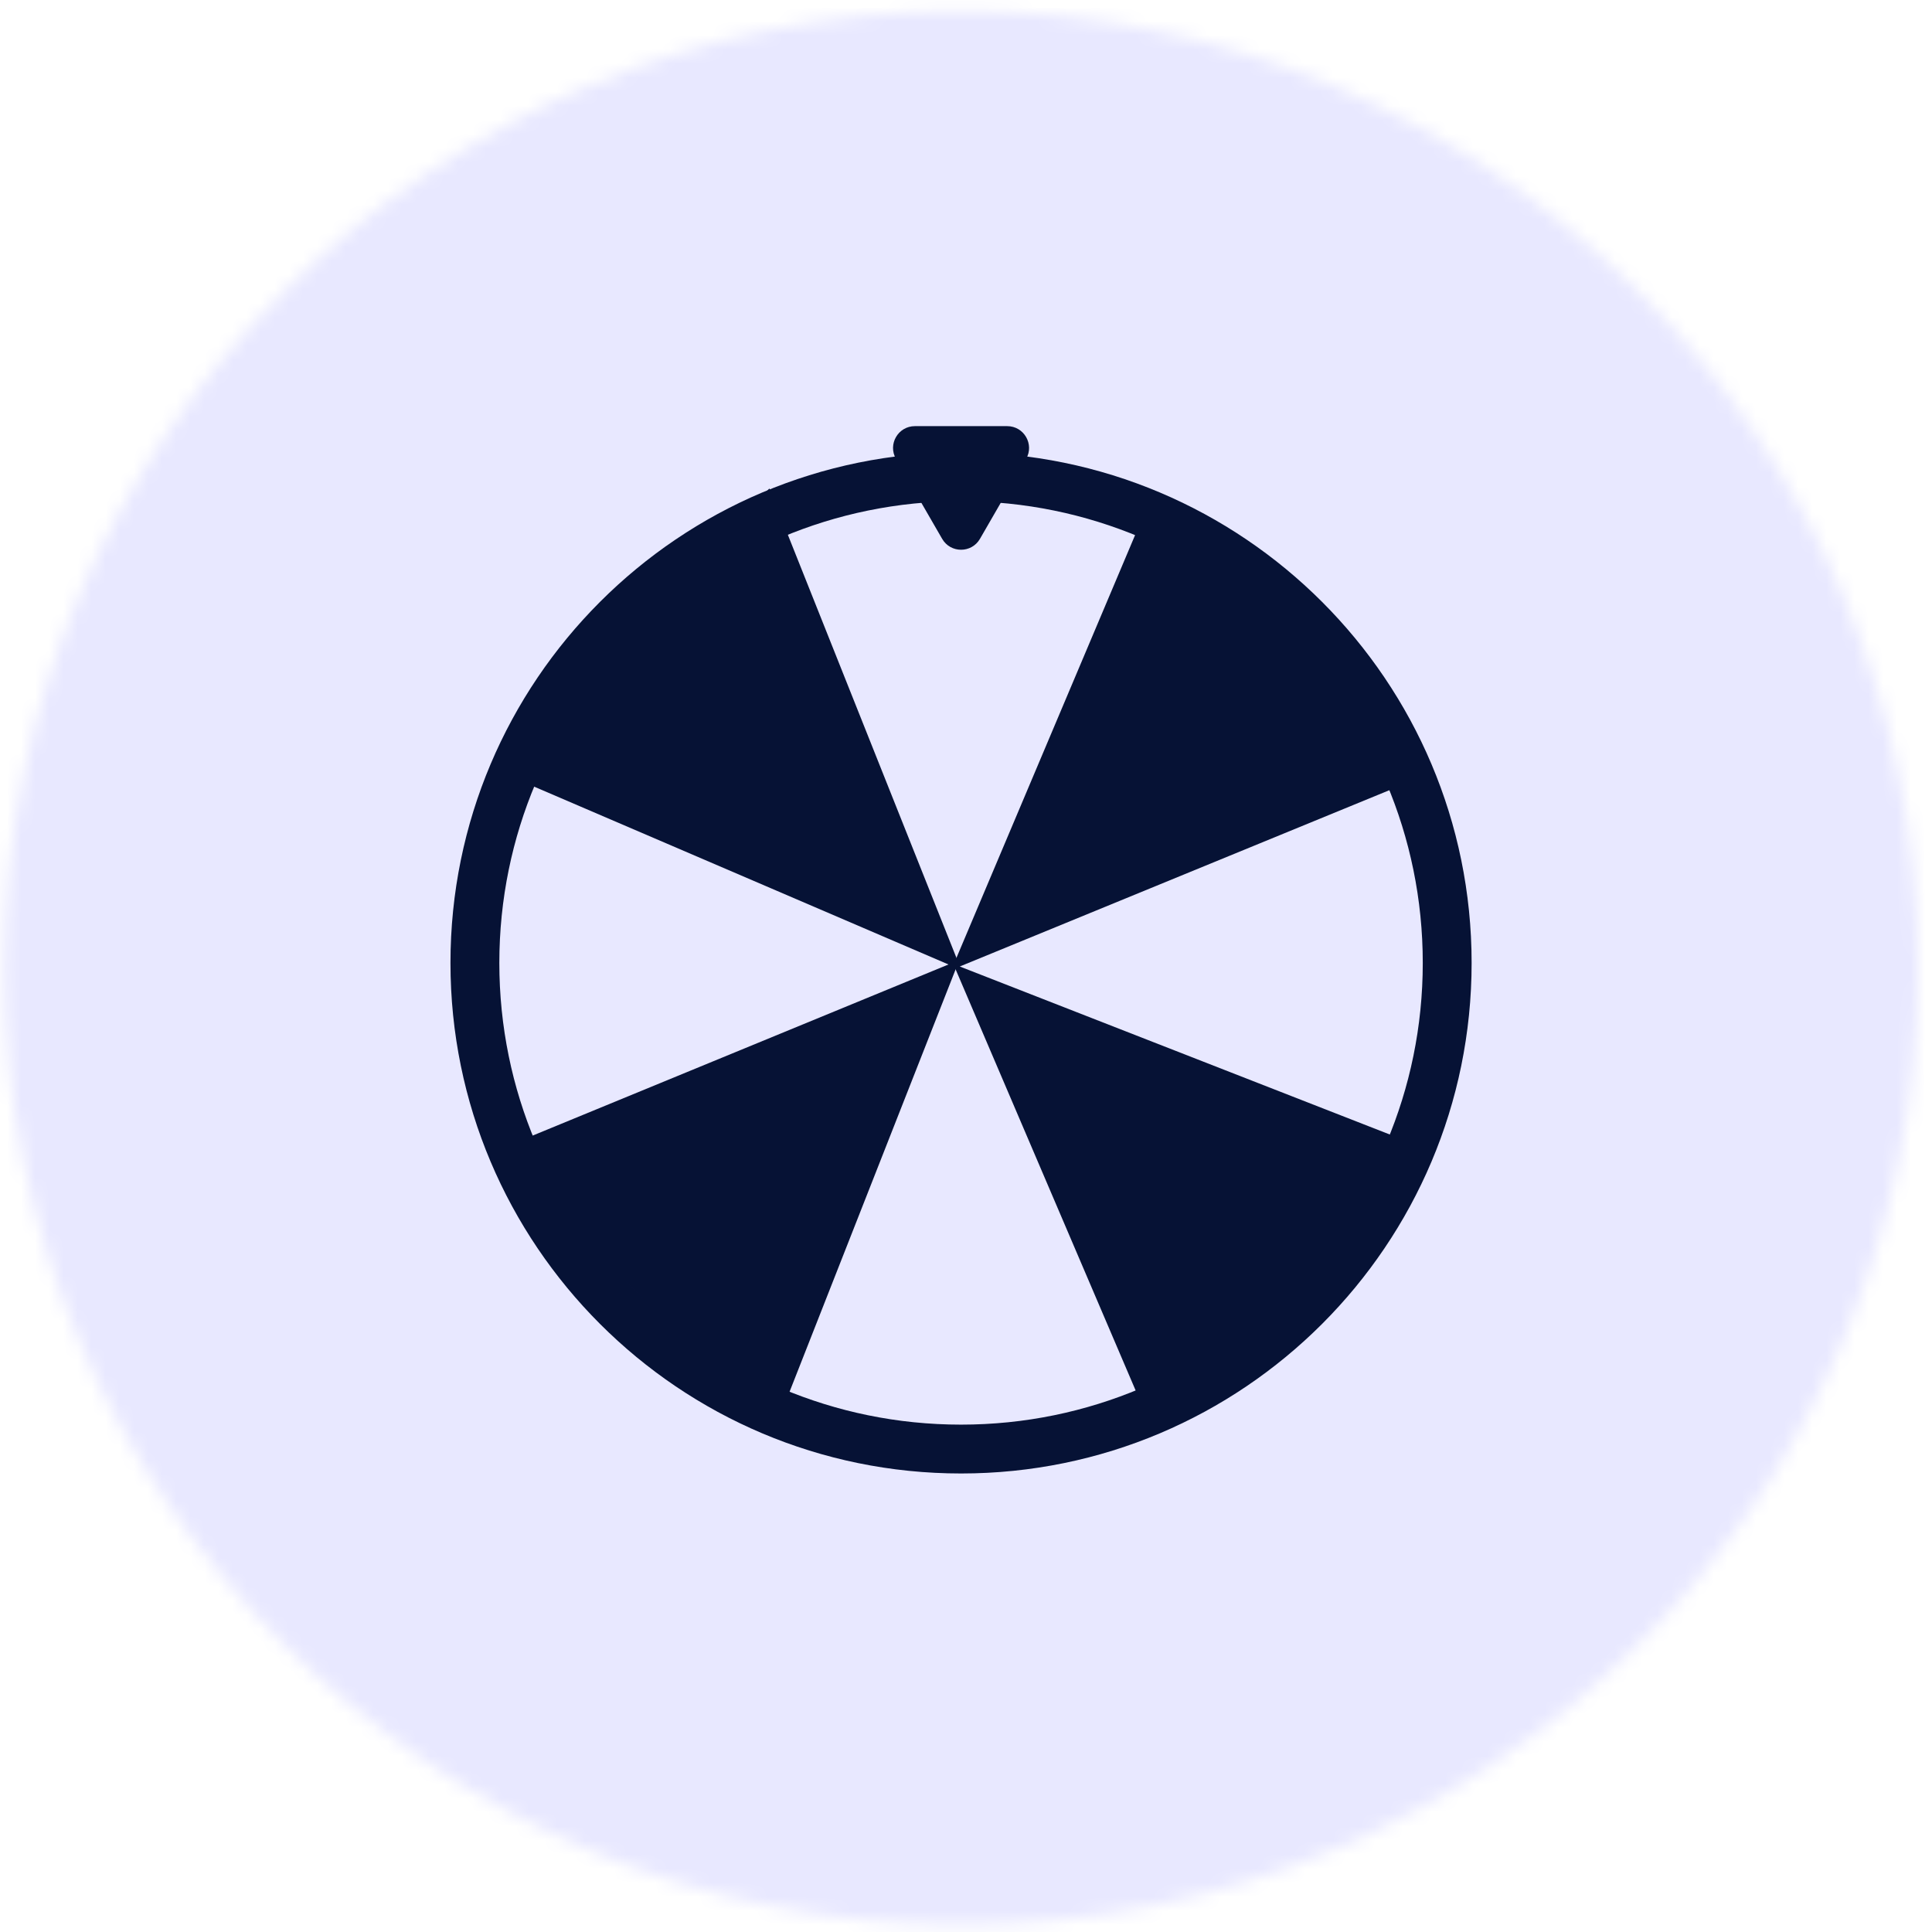
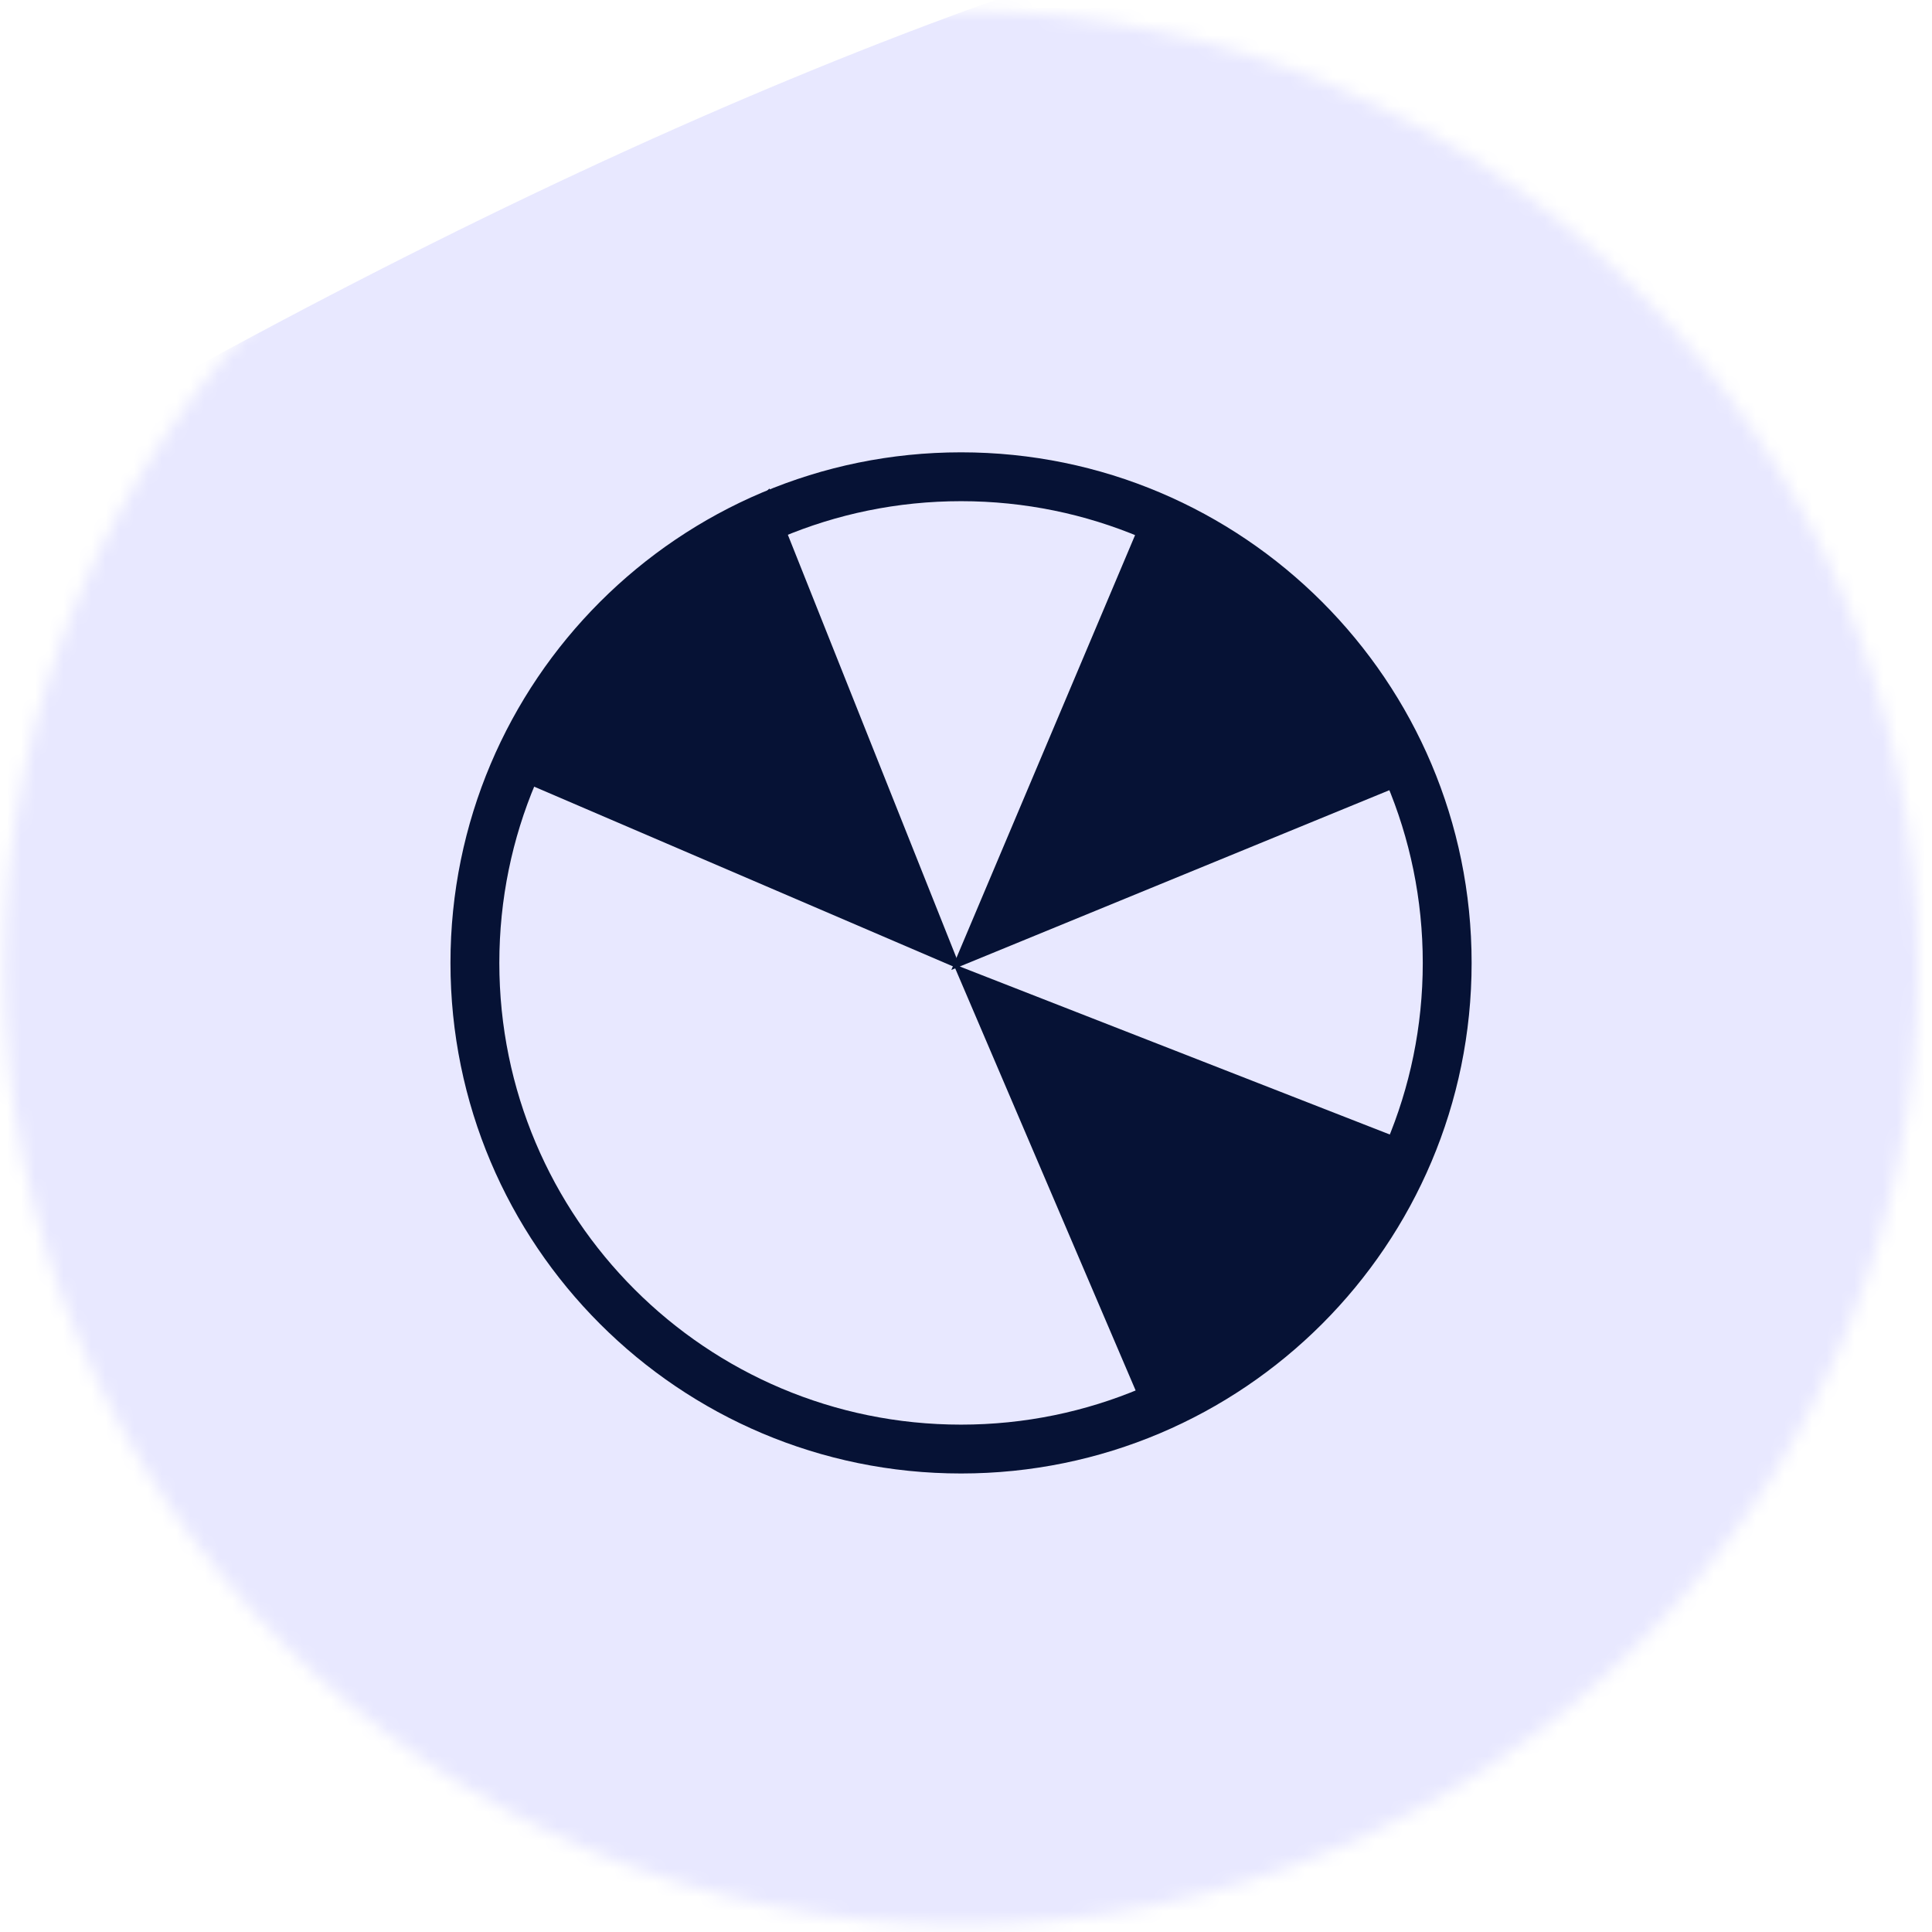
<svg xmlns="http://www.w3.org/2000/svg" width="137" height="137" viewBox="0 0 137 137" fill="none">
  <mask id="mask0_8_612" style="mask-type:alpha" maskUnits="userSpaceOnUse" x="0" y="0" width="137" height="137">
    <path d="M0.295 68.633C0.295 31.159 30.674 0.779 68.148 0.779C105.623 0.779 136.002 31.159 136.002 68.633C136.002 106.108 105.623 136.488 68.148 136.488C30.674 136.488 0.295 106.108 0.295 68.633Z" fill="#D9D9D9" />
  </mask>
  <g mask="url(#mask0_8_612)">
-     <path d="M197.123 68.79C197.123 143.453 140.755 203.979 71.223 203.979C1.69 203.979 -54.677 143.453 -54.677 68.79C-54.677 -5.873 1.69 -66.399 71.223 -66.399C140.755 -66.399 197.123 -5.873 197.123 68.79Z" fill="#E8E8FF" />
+     <path d="M197.123 68.79C197.123 143.453 140.755 203.979 71.223 203.979C1.69 203.979 -54.677 143.453 -54.677 68.79C140.755 -66.399 197.123 -5.873 197.123 68.79Z" fill="#E8E8FF" />
  </g>
  <path fill-rule="evenodd" clip-rule="evenodd" d="M68.149 101.022C86.231 101.022 100.89 86.363 100.89 68.281C100.89 50.198 86.231 35.539 68.149 35.539C50.066 35.539 35.408 50.198 35.408 68.281C35.408 86.363 50.066 101.022 68.149 101.022ZM68.149 104.486C88.145 104.486 104.354 88.276 104.354 68.281C104.354 48.285 88.145 32.075 68.149 32.075C48.153 32.075 31.943 48.285 31.943 68.281C31.943 88.276 48.153 104.486 68.149 104.486Z" fill="#061235" />
-   <path d="M69.49 38.209C68.894 39.241 67.404 39.241 66.809 38.209L63.535 32.54C62.94 31.508 63.684 30.218 64.876 30.218L71.422 30.218C72.614 30.218 73.359 31.508 72.763 32.54L69.49 38.209Z" fill="#061235" />
  <path d="M68.165 68.781L34.755 54.443L54.559 34.639L68.165 68.781Z" fill="#061235" />
  <path d="M67.601 68.357L81.735 101.42L101.539 81.616L67.601 68.357Z" fill="#061235" />
  <path d="M67.46 68.78L81.738 34.99L101.542 54.794L67.46 68.78Z" fill="#061235" />
-   <path d="M68.025 68.076L35.11 81.62L54.914 101.423L68.025 68.076Z" fill="#061235" />
</svg>